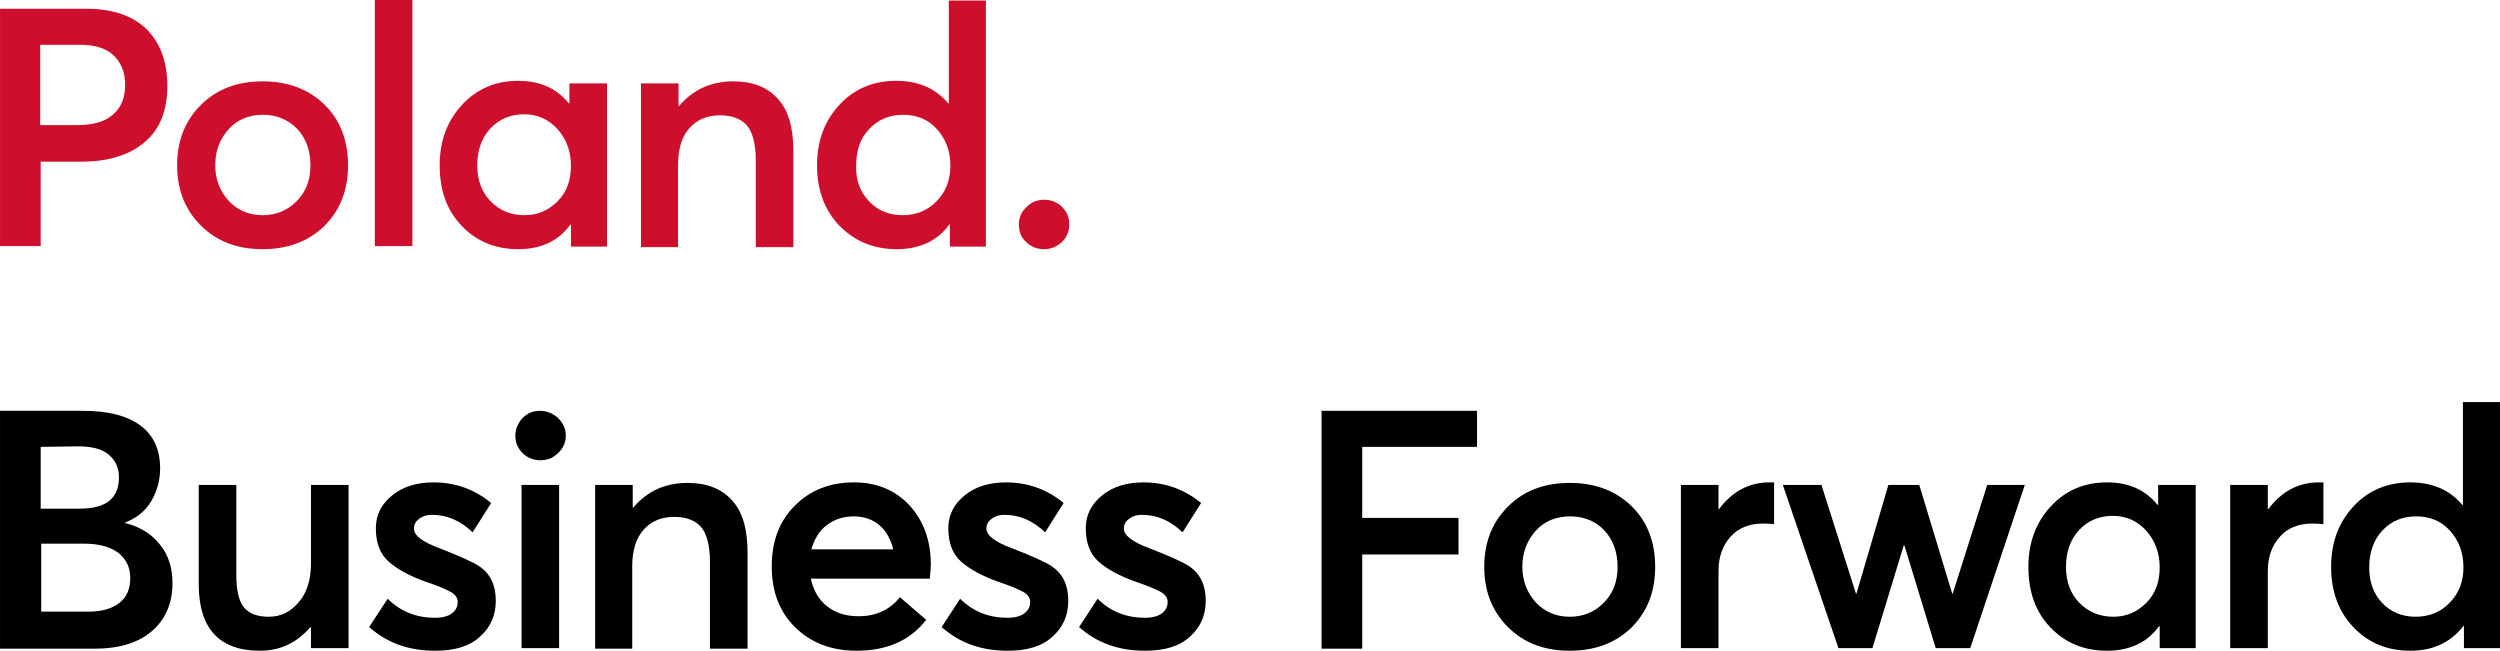
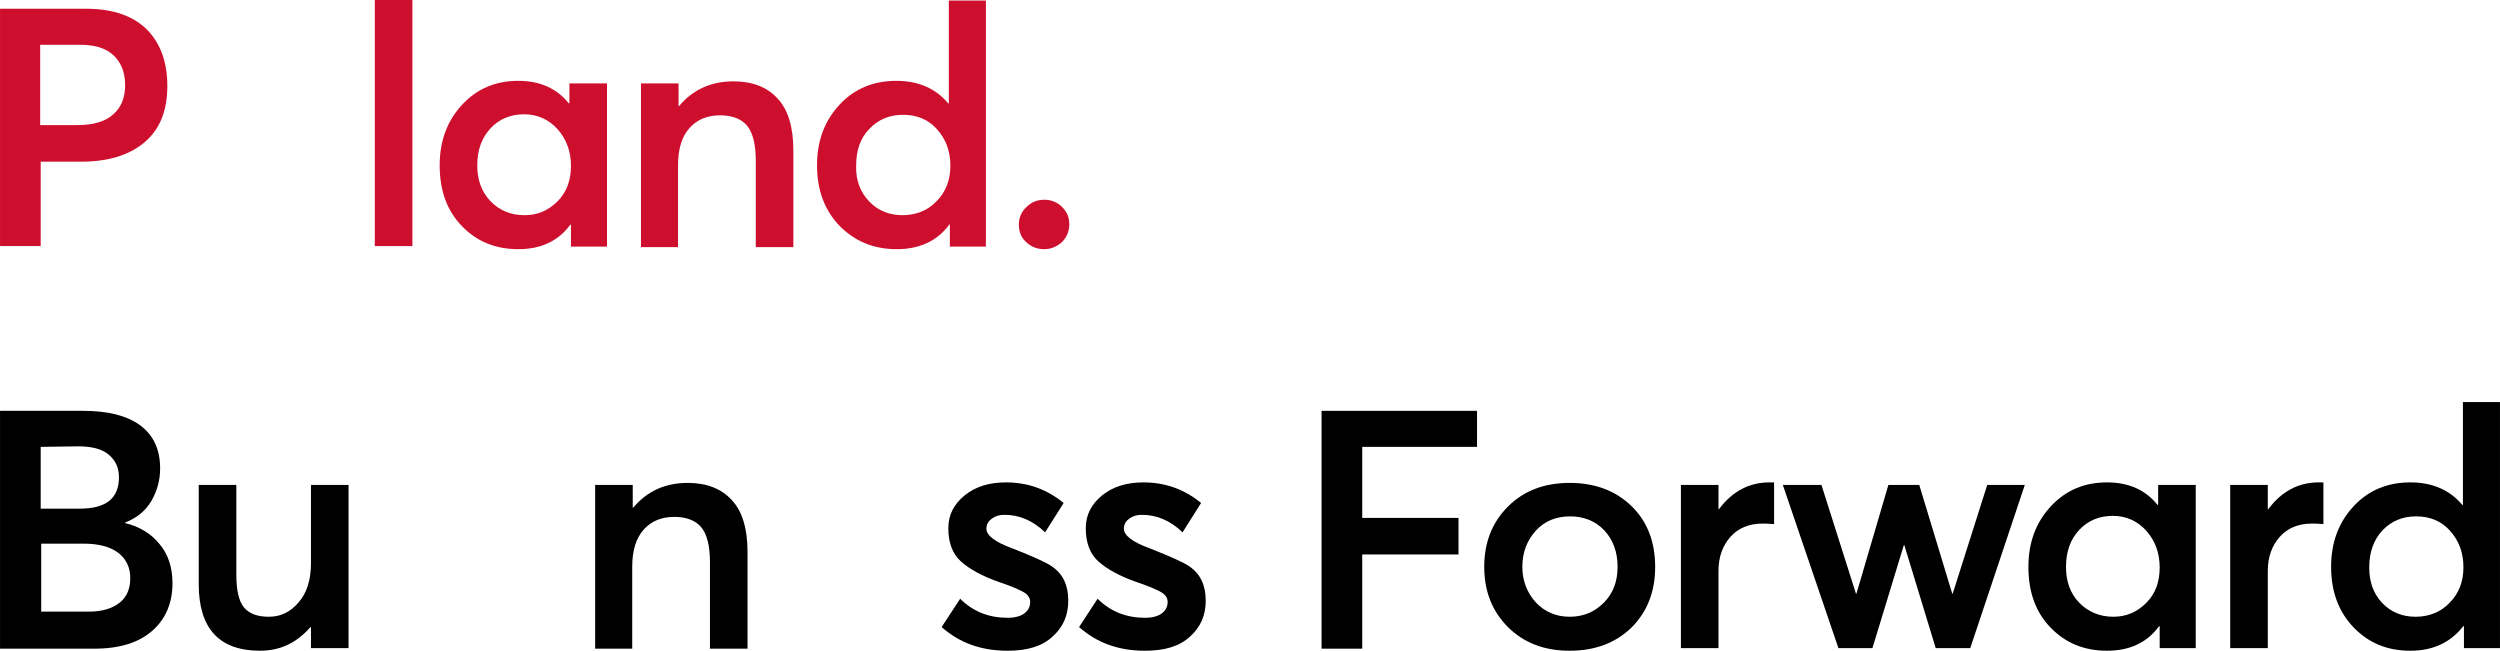
<svg xmlns="http://www.w3.org/2000/svg" xml:space="preserve" width="128.482mm" height="33.443mm" version="1.1" style="shape-rendering:geometricPrecision; text-rendering:geometricPrecision; image-rendering:optimizeQuality; fill-rule:evenodd; clip-rule:evenodd" viewBox="0 0 12944.74 3369.48">
  <defs>
    <style type="text/css">
   
    .fil1 {fill:black;fill-rule:nonzero}
    .fil0 {fill:#CE0E2D;fill-rule:nonzero}
   
  </style>
  </defs>
  <g id="Warstwa_x0020_1">
    <g id="_2238392597840">
      <g>
        <g>
          <path class="fil0" d="M-0 1276.88l0 -1231.56 445.18 0c141.28,0 245.25,37.32 317.22,109.3 69.31,71.98 103.97,167.94 103.97,290.57 0,130.62 -39.99,226.59 -119.95,293.23 -79.98,66.65 -189.26,98.64 -325.22,98.64l-210.6 -0.01 0 437.18 -210.59 0 0 2.66zm210.59 -629.1l189.27 0c82.64,0 146.61,-18.66 186.6,-55.98 42.65,-37.32 61.31,-87.97 61.31,-151.94 0,-66.65 -21.33,-117.3 -61.31,-154.61 -39.99,-37.32 -98.64,-53.32 -173.27,-53.32l-205.26 0 0 415.85 2.66 0z" />
-           <path class="fil0" d="M1359.52 1290.21c-130.62,0 -237.25,-39.99 -319.89,-122.62 -82.64,-82.64 -122.62,-186.6 -122.62,-311.89 0,-125.28 39.99,-229.25 122.62,-311.89 82.64,-82.64 189.26,-122.62 319.89,-122.62 130.62,0 237.25,39.99 319.89,119.95 82.64,79.98 122.62,186.6 122.62,314.56 0,127.95 -39.99,231.92 -122.62,314.56 -82.64,79.97 -189.27,119.95 -319.89,119.95zm0 -175.93c69.31,0 127.95,-23.99 175.94,-71.98 47.99,-47.99 71.98,-109.3 71.98,-186.6 0,-77.31 -23.99,-141.28 -69.31,-189.26 -47.99,-47.99 -106.63,-71.98 -175.94,-71.98 -71.98,0 -133.28,23.99 -178.6,74.64 -45.32,50.65 -69.31,111.97 -69.31,186.6 0,71.98 23.99,133.28 69.31,183.93 45.31,47.99 103.96,74.65 175.93,74.65z" />
          <polygon class="fil0" points="1940.65,1276.88 1940.65,0 2135.24,0 2135.24,1274.22 1940.65,1274.22 " />
          <path class="fil0" d="M2684.39 1290.21c-119.95,0 -215.92,-39.99 -293.23,-119.95 -77.31,-79.98 -114.63,-183.93 -114.63,-314.56 0,-127.95 39.99,-231.92 117.3,-314.56 77.31,-82.64 173.27,-122.62 290.57,-122.62 111.97,0 199.93,39.99 261.24,117.3l2.67 -2.67 0 -101.3 194.58 0 0 845.03 -186.6 0 0 -111.97 -2.67 -2.67c-61.31,85.32 -151.94,127.96 -269.23,127.96zm31.99 -175.93c66.65,0 122.62,-23.99 170.6,-71.98 47.98,-47.99 69.31,-109.3 69.31,-183.93 0,-74.64 -23.99,-138.61 -69.31,-189.26 -45.32,-50.65 -103.97,-77.31 -173.27,-77.31 -69.31,0 -127.95,23.99 -173.27,71.98 -45.32,47.99 -69.31,111.97 -69.31,191.93 0,74.64 21.33,135.95 66.65,183.93 47.98,50.64 106.63,74.64 178.6,74.64z" />
          <path class="fil0" d="M3318.82 1276.88l0 -845.03 194.6 0 0 117.3 2.67 0c71.98,-85.31 165.27,-127.95 282.57,-127.95 95.97,0 173.27,29.32 226.59,87.97 55.98,58.65 82.64,149.28 82.64,271.91l0 498.49 -194.6 0 0 -447.84c0,-85.31 -16,-146.61 -45.32,-181.27 -29.32,-34.66 -77.31,-53.32 -138.61,-53.32 -66.65,0 -119.95,21.33 -159.94,66.65 -39.99,45.32 -58.65,109.3 -58.65,191.93l0 423.85 -191.94 0 0 -2.67z" />
          <path class="fil0" d="M4643.68 1290.21c-119.95,0 -215.92,-39.99 -295.9,-119.95 -77.31,-79.98 -117.3,-183.93 -117.3,-314.56 0,-127.95 39.99,-231.92 117.3,-314.56 77.31,-82.64 175.94,-122.62 293.23,-122.62 114.63,0 205.26,39.99 269.24,117.3l2.67 0 0 -533.15 191.93 0 0 1274.22 -186.6 0 0 -114.63 -2.66 0c-61.32,85.31 -154.61,127.95 -271.91,127.95zm-143.94 -247.91c45.32,47.99 103.97,71.98 173.27,71.98 69.31,0 130.62,-23.99 175.94,-71.98 47.99,-47.99 71.98,-109.3 71.98,-183.93 0,-77.31 -23.99,-138.61 -69.31,-189.26 -45.32,-50.65 -103.97,-74.64 -175.94,-74.64 -69.31,0 -127.95,23.99 -173.27,71.98 -47.99,47.99 -69.31,111.97 -69.31,191.93 -2.67,74.63 21.32,135.93 66.64,183.92z" />
          <path class="fil0" d="M5406.08 1290.21c-37.32,0 -69.31,-13.33 -93.3,-37.32 -26.66,-23.99 -37.32,-55.98 -37.32,-90.64 0,-34.66 13.33,-66.65 39.99,-90.64 26.66,-26.66 55.98,-37.32 93.3,-37.32 34.66,0 66.65,13.33 90.64,37.32 26.66,26.66 37.32,55.98 37.32,90.64 0,34.66 -13.33,66.65 -37.32,90.64 -26.66,23.99 -55.99,37.32 -93.31,37.32z" />
          <path class="fil1" d="M-0 3356.14l0 -1228.9 429.18 0c127.95,0 226.59,23.99 295.9,74.64 69.31,50.65 103.97,125.28 103.97,223.92 0,61.31 -16,117.3 -45.32,167.94 -29.32,50.65 -74.64,87.97 -135.95,111.97l0 2.67c74.64,18.66 133.28,53.32 178.6,109.3 45.32,53.32 66.65,122.62 66.65,202.59 0,101.3 -34.66,183.93 -103.97,245.25 -69.31,61.31 -167.94,93.3 -301.23,93.3l-487.83 0 0 -2.67zm210.59 -722.41l202.6 0c135.95,0 202.59,-53.32 202.59,-162.61 0,-50.65 -18.66,-87.97 -53.32,-117.3 -34.66,-29.32 -87.97,-42.65 -157.27,-42.65l-194.6 2.67 0 319.89zm0 533.15l250.58 0c66.65,0 119.95,-16 157.27,-45.32 37.32,-29.32 55.98,-71.98 55.98,-127.95 0,-55.98 -21.33,-98.64 -61.31,-130.62 -42.65,-31.99 -101.3,-47.99 -181.27,-47.99l-218.58 0.01 0 351.88 -2.67 0z" />
          <path class="fil1" d="M1346.19 3369.47c-210.59,0 -317.22,-114.63 -317.22,-343.88l0 -514.49 194.59 0 0 463.84c0,82.64 13.33,138.61 39.99,170.6 26.66,31.99 69.31,47.99 127.95,47.99 61.31,0 111.97,-23.99 154.61,-74.64 42.65,-47.99 63.98,-117.3 63.98,-202.59l0 -405.19 194.59 -0.01 0 845.03 -194.59 0 0 -106.63 -2.67 -2.67c-71.98,82.64 -157.27,122.62 -261.24,122.62z" />
-           <path class="fil1" d="M2252.53 3369.47c-135.95,0 -247.91,-39.99 -341.22,-122.62l95.97 -146.61c66.65,66.65 149.28,98.64 245.25,98.64 37.32,0 66.65,-8 85.31,-21.33 21.33,-16 31.99,-34.66 31.99,-61.31 0,-18.66 -10.66,-37.32 -34.66,-50.65 -23.99,-13.33 -66.65,-31.99 -130.62,-53.32 -82.64,-29.32 -146.61,-63.98 -191.93,-103.97 -45.32,-39.99 -66.65,-98.64 -66.65,-173.27 0,-69.31 29.32,-125.28 85.31,-170.6 55.98,-45.32 127.95,-66.65 213.26,-66.65 111.97,0 210.59,34.66 298.56,106.63l-95.97 151.94c-63.98,-61.31 -133.28,-90.64 -210.59,-90.64 -23.99,0 -45.32,5.33 -63.98,18.66 -18.66,13.33 -29.32,29.32 -29.32,53.32 0,34.66 45.32,69.31 133.28,101.3 109.3,42.65 178.6,74.64 205.26,93.3 58.65,39.99 85.31,98.64 85.31,178.6 0,74.64 -26.66,135.95 -79.98,183.93 -53.31,50.67 -130.61,74.66 -234.58,74.66z" />
-           <path class="fil1" d="M2889.65 2345.83c-26.66,26.66 -55.98,37.32 -93.3,37.32 -34.66,0 -66.65,-13.33 -90.64,-37.32 -26.66,-26.66 -37.32,-55.98 -37.32,-90.64 0,-34.66 13.33,-63.98 37.32,-90.64 26.66,-26.66 55.98,-37.32 90.64,-37.32 34.66,0 66.65,13.33 93.3,37.32 26.66,26.66 39.99,55.98 39.99,90.64 -0.01,34.66 -13.34,66.65 -39.99,90.64zm-189.27 1010.31l0 -845.03 194.6 0 0 845.03 -194.6 0z" />
          <path class="fil1" d="M3081.58 3356.14l0 -845.03 194.59 0 0 117.3 2.67 0c71.98,-85.31 165.27,-127.95 282.57,-127.95 95.97,0 173.27,29.32 226.59,87.97 55.98,58.65 82.64,149.28 82.64,271.91l0 498.49 -194.6 0 0 -447.84c0,-85.31 -16,-146.61 -45.32,-181.27 -29.32,-34.66 -77.31,-53.32 -138.61,-53.32 -66.65,0 -119.95,21.33 -159.94,66.65 -39.99,45.32 -58.65,109.3 -58.65,191.93l0 423.85 -191.93 0 0 -2.67z" />
-           <path class="fil1" d="M4819.63 2921.63c0,21.33 -2.67,47.99 -5.33,74.64l-615.78 0.01c13.33,61.31 39.99,109.3 85.31,143.95 42.65,34.66 98.64,50.65 162.61,50.65 87.97,0 159.94,-31.99 213.26,-98.64l135.95 117.3c-82.64,106.63 -202.59,159.94 -359.87,159.94 -130.62,0 -234.58,-39.99 -317.22,-119.95 -82.64,-79.98 -122.62,-186.6 -122.62,-317.22 0,-130.62 39.99,-234.58 119.95,-314.56 79.98,-79.98 181.27,-119.95 306.56,-119.95 117.3,0 213.26,39.99 287.9,119.95 71.97,79.96 109.29,181.25 109.29,303.88zm-266.57 -202.59c-34.66,-29.32 -79.98,-45.32 -133.28,-45.32 -53.32,0 -101.3,16 -138.61,45.32 -39.99,29.32 -63.98,71.98 -79.98,125.28l423.84 0c-13.33,-53.31 -37.32,-95.97 -71.97,-125.28z" />
          <path class="fil1" d="M5216.82 3369.47c-135.95,0 -247.91,-39.99 -341.22,-122.62l95.97 -146.61c66.65,66.65 149.28,98.64 245.25,98.64 37.32,0 66.65,-8 85.31,-21.33 21.33,-16 31.99,-34.66 31.99,-61.31 0,-18.66 -10.66,-37.32 -34.66,-50.65 -23.99,-13.33 -66.65,-31.99 -130.62,-53.32 -82.64,-29.32 -146.61,-63.98 -191.93,-103.97 -45.32,-39.99 -66.65,-98.64 -66.65,-173.27 0,-69.31 29.32,-125.28 85.31,-170.6 55.98,-45.32 127.95,-66.65 213.26,-66.65 111.97,0 210.59,34.66 298.56,106.63l-95.97 151.94c-63.98,-61.31 -133.28,-90.64 -210.59,-90.64 -23.99,0 -45.32,5.33 -63.98,18.66 -18.66,13.33 -29.32,29.32 -29.32,53.32 0,34.66 45.32,69.31 133.28,101.3 109.3,42.65 178.6,74.64 205.26,93.3 58.65,39.99 85.31,98.64 85.31,178.6 0,74.64 -26.66,135.95 -79.98,183.93 -53.32,50.67 -130.61,74.66 -234.58,74.66z" />
          <path class="fil1" d="M5928.57 3369.47c-135.95,0 -247.91,-39.99 -341.22,-122.62l95.97 -146.61c66.65,66.65 149.28,98.64 245.25,98.64 37.32,0 66.65,-8 85.31,-21.33 21.33,-16 31.99,-34.66 31.99,-61.31 0,-18.66 -10.66,-37.32 -34.66,-50.65 -23.99,-13.33 -66.65,-31.99 -130.62,-53.32 -82.64,-29.32 -146.61,-63.98 -191.93,-103.97 -45.32,-39.99 -66.65,-98.64 -66.65,-173.27 0,-69.31 29.32,-125.28 85.31,-170.6 55.98,-45.32 127.95,-66.65 213.26,-66.65 111.97,0 210.59,34.66 298.56,106.63l-95.97 151.94c-63.98,-61.31 -133.28,-90.64 -210.59,-90.64 -23.99,0 -45.32,5.33 -63.98,18.66 -18.66,13.33 -29.32,29.32 -29.32,53.32 0,34.66 45.32,69.31 133.28,101.3 109.3,42.65 178.6,74.64 205.26,93.3 58.65,39.99 85.31,98.64 85.31,178.6 0,74.64 -26.66,135.95 -79.98,183.93 -53.32,50.67 -130.62,74.66 -234.58,74.66z" />
          <polygon class="fil1" points="6842.91,3356.14 6842.91,2127.24 7647.96,2127.24 7647.96,2313.84 7053.5,2313.84 7053.5,2681.72 7551.99,2681.72 7551.99,2870.98 7053.5,2870.98 7053.5,3358.81 6842.91,3358.81 " />
          <path class="fil1" d="M8127.78 3369.47c-130.62,0 -237.25,-39.99 -319.89,-122.62 -82.64,-82.64 -122.62,-186.6 -122.62,-311.89 0,-125.28 39.99,-229.25 122.62,-311.89 82.64,-82.64 189.26,-122.62 319.89,-122.62 130.62,0 237.25,39.99 319.89,119.95 82.64,79.98 122.62,186.6 122.62,314.56 0,127.95 -39.99,231.92 -122.62,314.56 -82.64,79.97 -189.27,119.95 -319.89,119.95zm0 -175.93c69.31,0 127.95,-23.99 175.94,-71.98 47.99,-47.99 71.98,-109.3 71.98,-186.6 0,-77.31 -23.99,-141.28 -69.31,-189.26 -45.32,-47.98 -106.63,-71.98 -175.94,-71.98 -71.98,0 -133.28,23.99 -178.6,74.64 -45.32,50.65 -69.31,111.97 -69.31,186.6 0,71.98 23.99,133.28 69.31,183.93 45.31,47.99 103.96,74.65 175.93,74.65z" />
          <path class="fil1" d="M8703.58 3356.14l0 -845.03 194.59 0 0 125.28 2.67 0.01c69.31,-93.3 157.27,-138.61 261.24,-138.61l23.99 -0.01 0 215.92c-29.32,-2.67 -50.65,-2.67 -58.65,-2.67 -71.98,0 -127.95,23.99 -167.94,69.31 -39.99,45.32 -61.31,103.97 -61.31,175.94l0 399.86 -194.59 0z" />
          <polygon class="fil1" points="9519.29,3356.14 9231.39,2511.1 9431.32,2511.1 9609.92,3073.57 9612.59,3073.57 9777.86,2511.1 9937.81,2511.1 10108.41,3073.57 10111.08,3073.57 10289.68,2511.1 10484.28,2511.1 10201.72,3356.14 10023.11,3356.14 9860.5,2822.99 9857.83,2823 9695.22,3356.15 " />
          <path class="fil1" d="M10910.8 3369.47c-119.95,0 -215.92,-39.99 -293.23,-119.95 -77.31,-79.98 -114.63,-183.93 -114.63,-314.56 0,-127.95 39.99,-231.92 117.3,-314.56 77.31,-82.64 173.27,-122.62 290.57,-122.62 111.97,0 199.93,39.99 261.24,117.3l2.67 -2.67 0 -101.3 194.58 0 0 845.03 -186.6 0 0 -111.97 -2.67 -2.67c-61.31,85.32 -151.93,127.96 -269.23,127.96zm31.99 -175.93c66.65,0 122.62,-23.99 170.6,-71.98 47.98,-47.99 69.31,-109.3 69.31,-183.93 0,-74.64 -23.99,-138.61 -69.31,-189.26 -45.32,-50.65 -103.97,-77.31 -173.27,-77.31 -69.31,0 -127.95,23.99 -173.27,71.98 -45.32,47.99 -69.31,111.97 -69.31,191.93 0,74.64 21.33,135.95 66.65,183.93 45.32,47.98 106.63,74.64 178.6,74.64z" />
          <path class="fil1" d="M11547.9 3356.14l0 -845.03 194.6 0 0 125.28 2.66 0.01c69.31,-93.3 157.27,-138.61 261.24,-138.61l24 -0.01 0 215.92c-29.32,-2.67 -50.65,-2.67 -58.65,-2.67 -71.98,0 -127.95,23.99 -167.94,69.31 -39.99,45.32 -61.31,103.97 -61.31,175.94l0 399.86 -194.6 0z" />
          <path class="fil1" d="M12480.9 3369.47c-119.95,0 -215.92,-39.99 -293.23,-119.95 -77.31,-79.98 -117.3,-183.93 -117.3,-314.56 0,-127.95 39.99,-231.92 117.3,-314.56 77.31,-82.64 175.94,-122.62 293.23,-122.62 114.63,0 205.26,39.99 269.24,117.3l2.67 0 0 -533.15 191.93 0 0 1274.22 -186.6 0 0 -114.63 -2.66 0c-66.65,85.31 -157.28,127.95 -274.58,127.95zm-146.61 -247.91c45.32,47.99 103.97,71.98 173.27,71.98 69.31,0 130.62,-23.99 175.94,-71.98 47.99,-47.99 71.98,-109.3 71.98,-183.93 0,-77.31 -23.99,-138.61 -69.31,-189.26 -45.32,-50.65 -103.97,-74.64 -175.94,-74.64 -69.31,0 -127.95,23.99 -173.27,71.98 -45.32,47.99 -69.31,111.97 -69.31,191.93 0,74.63 21.32,135.93 66.64,183.92z" />
        </g>
      </g>
    </g>
  </g>
</svg>